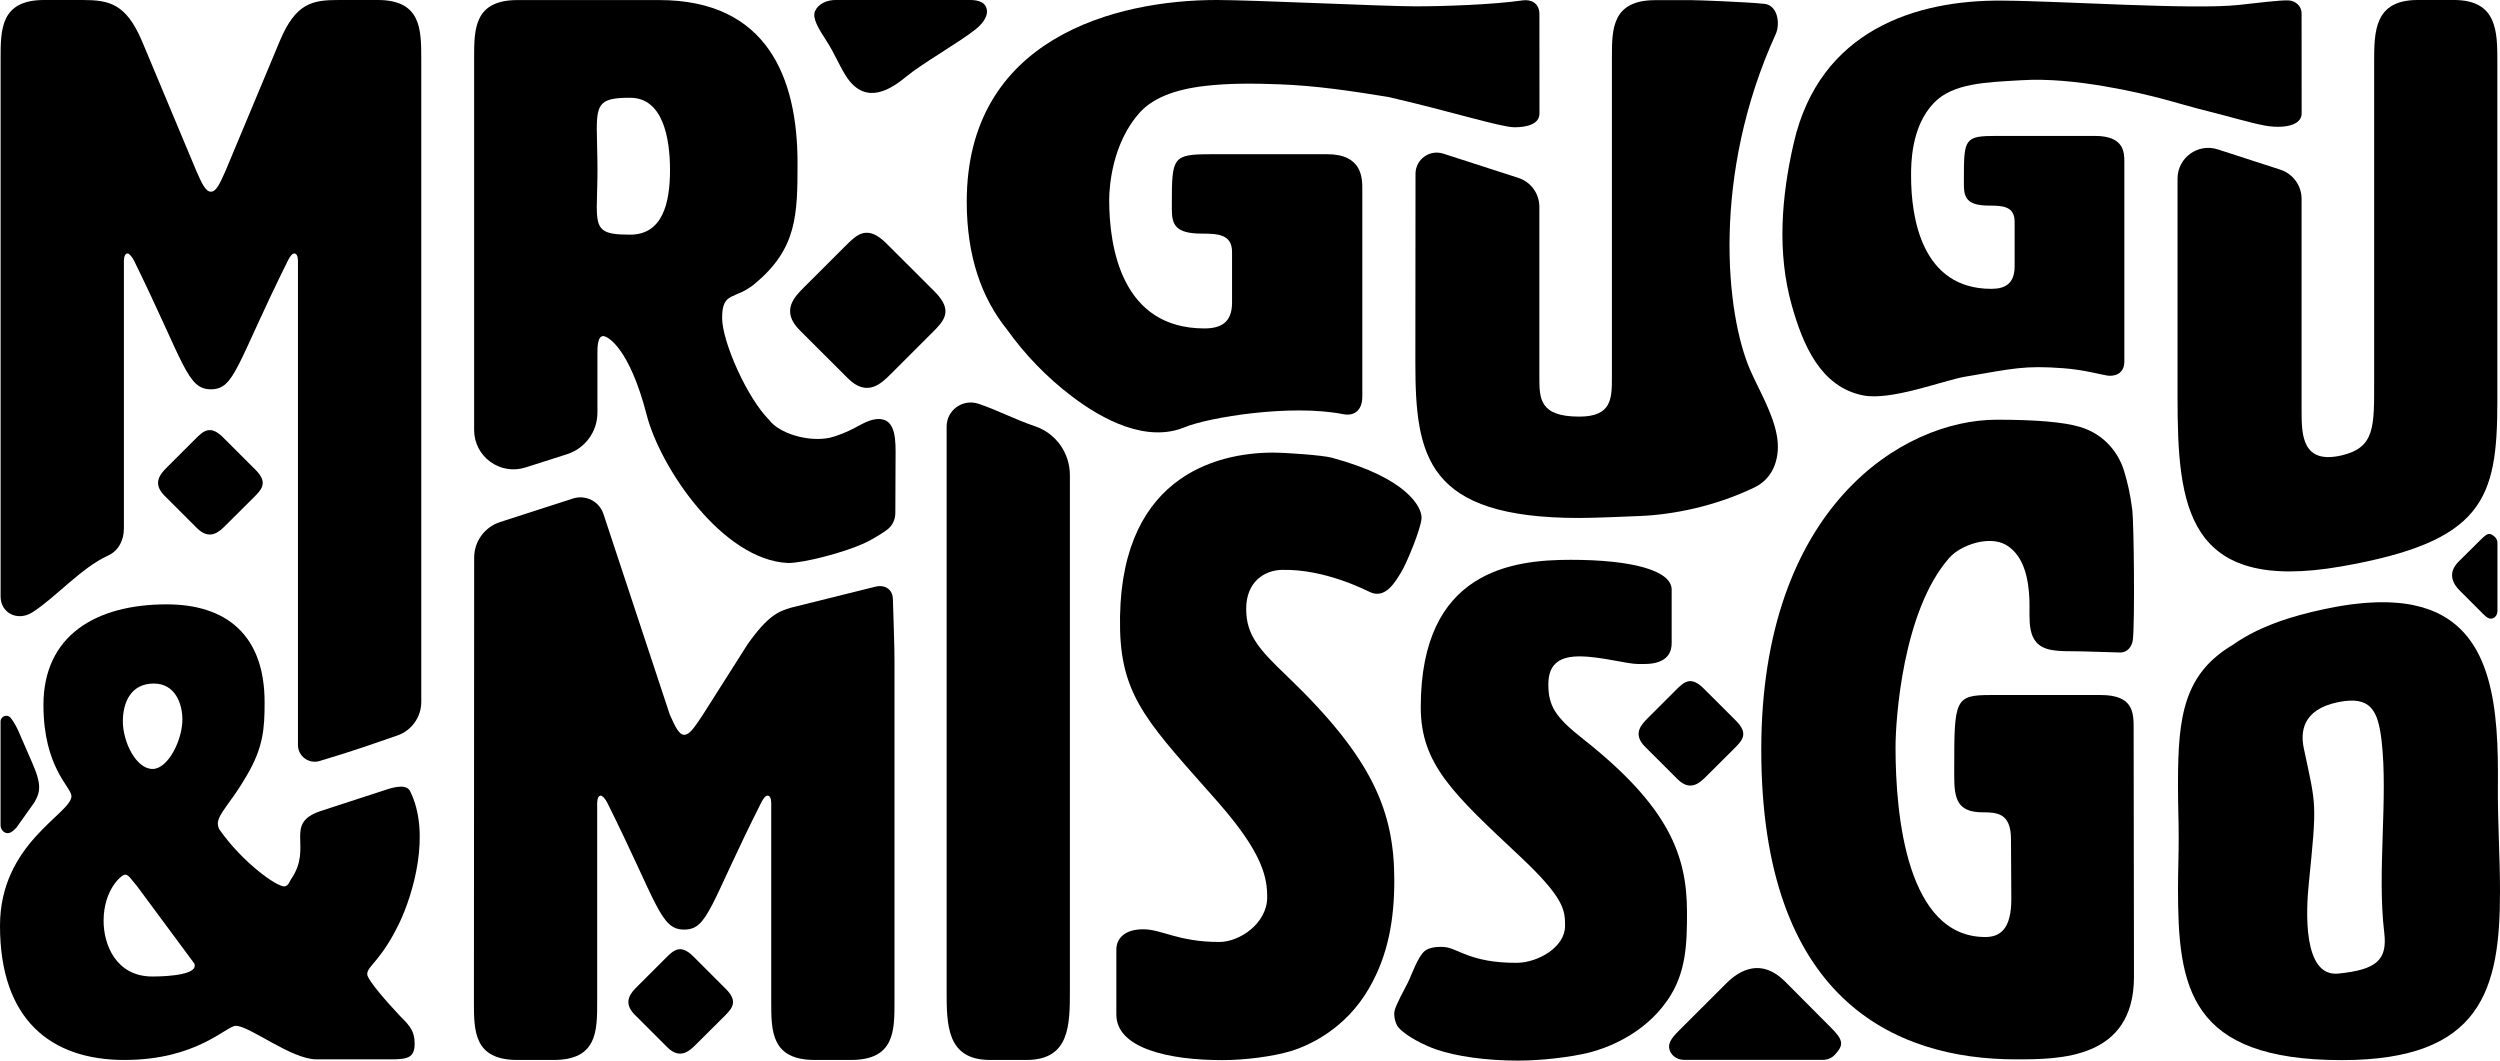
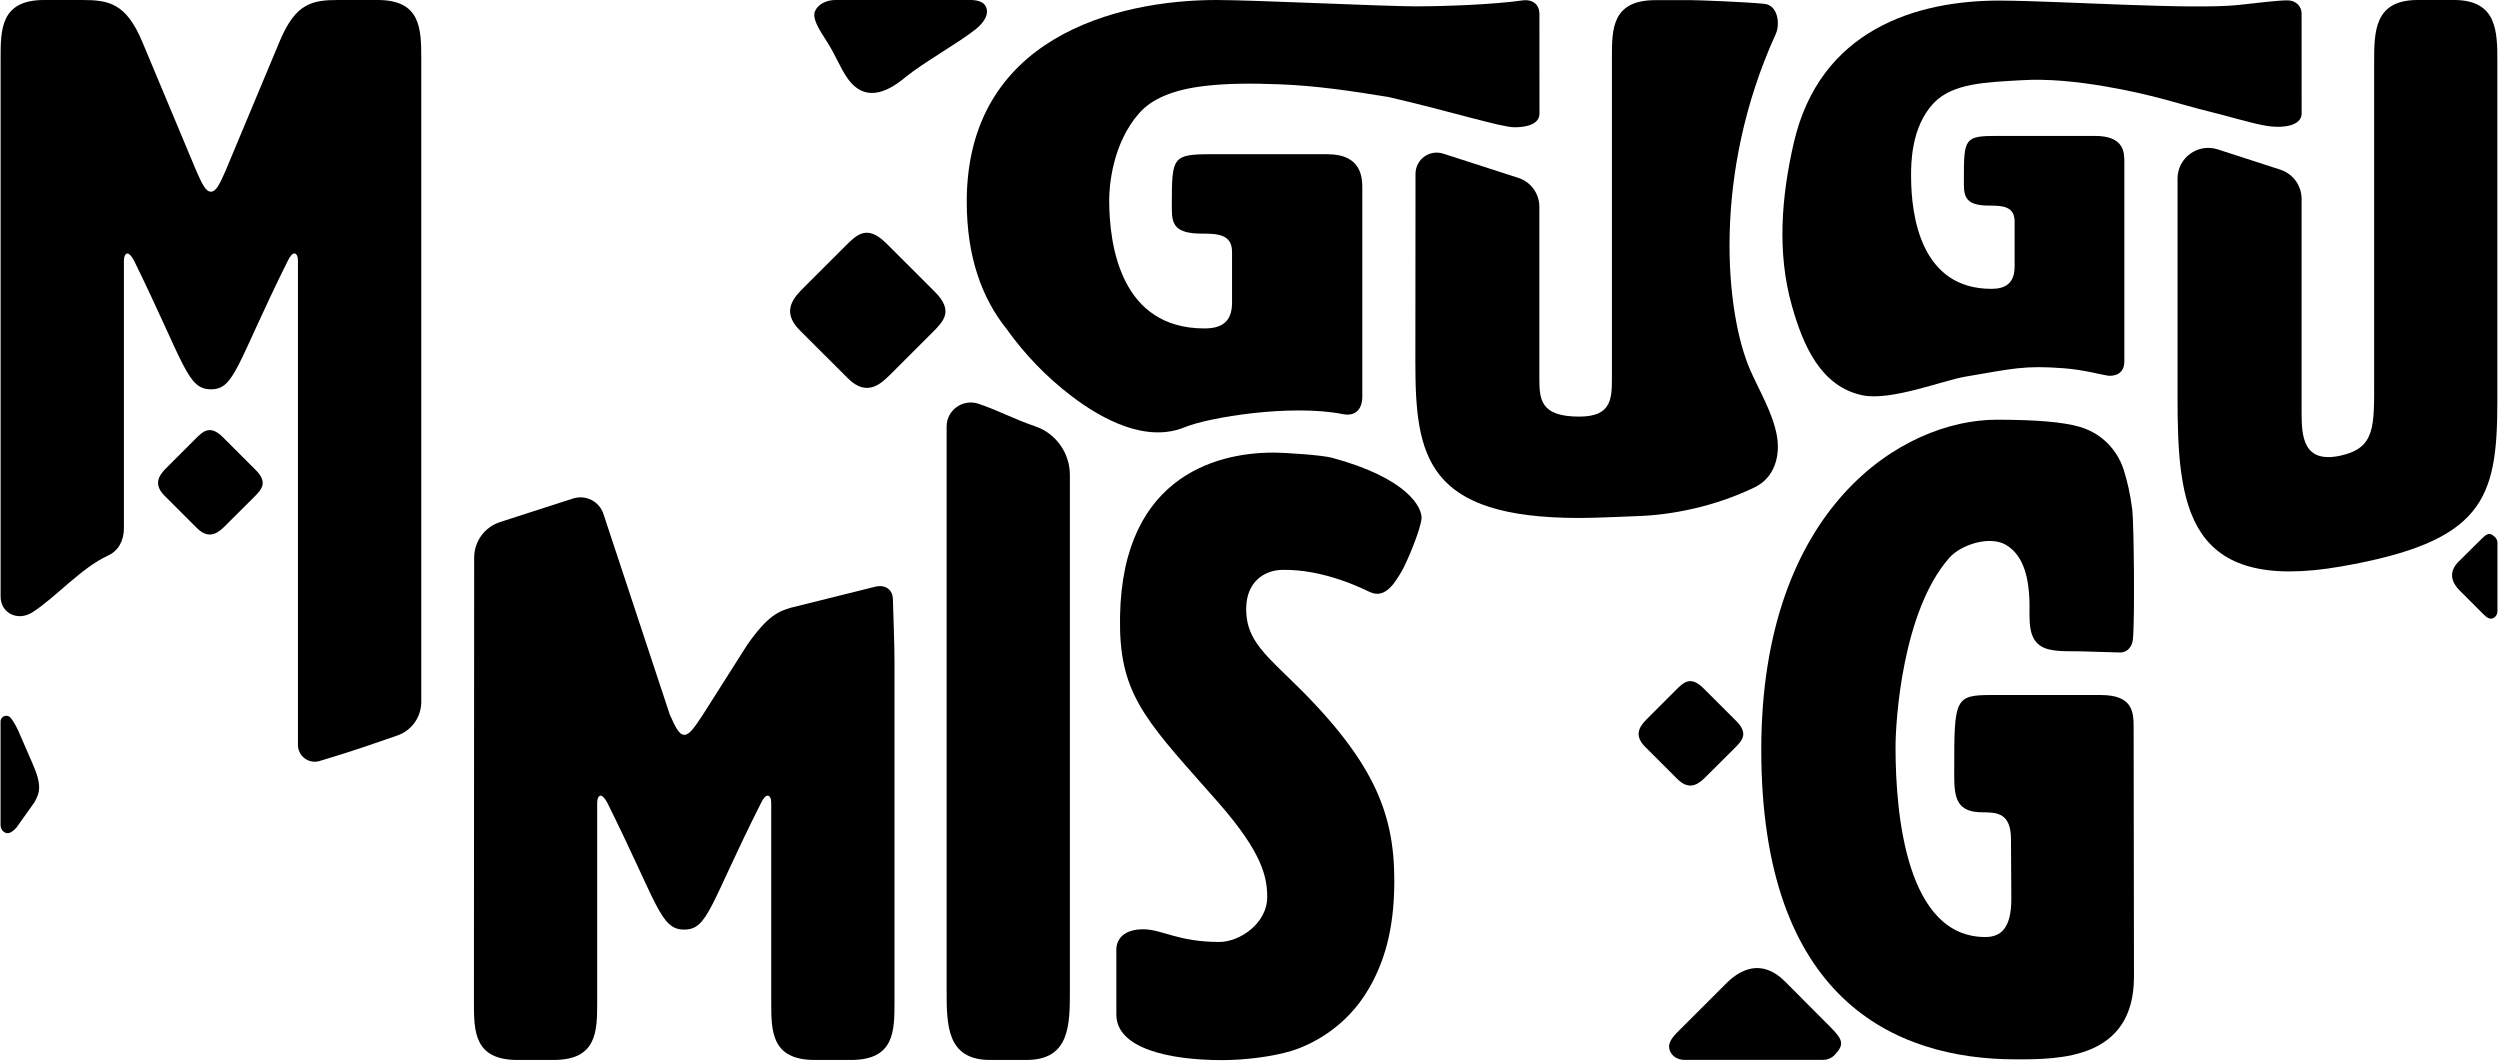
<svg xmlns="http://www.w3.org/2000/svg" width="132" height="56" viewBox="0 0 132 56" fill="none">
  <path d="M47.028 19.754C46.542 20.239 45.787 20.993 44.768 19.975L42.223 17.434C41.204 16.416 41.959 15.662 42.445 15.177L44.628 12.997C45.249 12.377 45.787 11.839 46.806 12.857L49.351 15.399C50.37 16.416 49.832 16.954 49.212 17.573L47.028 19.754Z" fill="black" />
-   <path d="M36.753 55.143C36.425 55.47 35.919 55.976 35.232 55.294L33.519 53.583C32.832 52.897 33.342 52.391 33.669 52.064L35.14 50.596C35.557 50.179 35.921 49.815 36.608 50.501L38.321 52.212C39.008 52.897 38.643 53.258 38.226 53.677L36.753 55.143Z" fill="black" />
  <path d="M90.094 40.989C89.766 41.316 89.259 41.822 88.573 41.139L86.859 39.428C86.173 38.743 86.683 38.237 87.01 37.91L88.48 36.441C88.897 36.025 89.262 35.661 89.948 36.346L91.662 38.057C92.348 38.743 91.984 39.104 91.567 39.523L90.094 40.989Z" fill="black" />
  <path d="M11.92 27.734C11.593 28.061 11.086 28.567 10.399 27.884L8.686 26.173C8 25.488 8.509 24.981 8.836 24.654L10.307 23.186C10.724 22.77 11.088 22.406 11.775 23.091L13.488 24.802C14.175 25.488 13.81 25.849 13.393 26.268L11.92 27.734Z" fill="black" />
  <path d="M19.943 0H17.873C16.495 0 15.614 0.156 14.771 2.172L11.902 9.035C11.595 9.733 11.405 10.121 11.136 10.121C10.867 10.121 10.677 9.733 10.37 9.035L7.498 2.172C6.656 0.195 5.774 0 4.356 0H2.329C0.032 0 0.032 1.55 0.032 3.103C0.032 3.103 0.032 24.459 0.032 31.501C0.032 32.368 0.932 32.827 1.713 32.329C2.925 31.556 4.303 29.969 5.697 29.339C6.26 29.084 6.542 28.525 6.542 27.905C6.542 24.37 6.542 13.769 6.542 13.769C6.542 13.537 6.619 13.382 6.735 13.382C6.811 13.382 6.965 13.537 7.081 13.769C9.76 19.237 9.877 20.555 11.139 20.555C12.403 20.555 12.48 19.237 15.196 13.769C15.313 13.537 15.426 13.382 15.542 13.382C15.658 13.382 15.732 13.537 15.732 13.769V39.336C15.732 39.926 16.305 40.351 16.873 40.182C18.779 39.615 19.785 39.241 20.97 38.838C21.731 38.579 22.243 37.865 22.243 37.061V3.106C22.24 1.55 22.24 0 19.943 0Z" fill="black" />
-   <path d="M45.61 28.693C45.893 28.564 46.165 28.411 46.429 28.245C46.55 28.169 46.688 28.082 46.82 27.984C47.11 27.768 47.274 27.467 47.274 27.059C47.274 27.056 47.287 24.101 47.287 23.832C47.287 22.912 47.179 22.016 46.233 22.134C45.764 22.192 45.278 22.538 44.85 22.733C44.647 22.825 44.187 23.025 43.818 23.112C42.654 23.36 41.122 22.867 40.623 22.184C39.448 21.024 38.128 18.037 38.128 16.788C38.128 15.335 38.817 15.87 39.889 14.953C42.073 13.118 42.11 11.36 42.11 8.605C42.11 4.094 40.502 0.003 34.797 0.003H27.33C25.034 0.003 25.034 1.532 25.034 3.061V22.704C25.034 24.109 26.401 25.108 27.742 24.683C28.497 24.444 29.226 24.212 29.947 23.98C30.9 23.671 31.544 22.788 31.544 21.789V18.662C31.544 18.356 31.544 17.745 31.85 17.745C32.08 17.745 33.228 18.356 34.147 21.913C34.863 24.699 38.15 29.576 41.616 29.727C42.432 29.724 44.515 29.192 45.61 28.693ZM33.271 12.39C31.739 12.39 31.51 12.161 31.51 10.898C31.51 10.44 31.547 9.752 31.547 8.987C31.547 8.183 31.51 7.305 31.51 6.807C31.51 5.431 31.739 5.162 33.271 5.162C34.995 5.162 35.377 7.266 35.377 8.987C35.375 10.709 34.992 12.39 33.271 12.39Z" fill="black" />
  <path d="M47.144 31.614C47.134 31.182 46.793 30.847 46.233 30.974C45.782 31.09 41.919 32.044 41.782 32.081C41.117 32.273 40.549 32.492 39.467 34.027L37.104 37.749C36.655 38.432 36.399 38.798 36.13 38.798C35.861 38.798 35.67 38.416 35.364 37.728L31.861 27.135C31.642 26.471 30.924 26.107 30.256 26.321C28.933 26.745 27.956 27.067 26.409 27.562C25.59 27.826 25.036 28.585 25.036 29.442L25.023 52.908C25.023 54.437 25.023 55.966 27.32 55.966H29.234C31.531 55.966 31.531 54.437 31.531 52.908V42.392C31.531 42.162 31.607 42.009 31.724 42.009C31.8 42.009 31.953 42.162 32.069 42.392C34.749 47.783 34.865 49.082 36.127 49.082C37.392 49.082 37.468 47.783 40.185 42.392C40.301 42.162 40.415 42.009 40.531 42.009C40.647 42.009 40.721 42.162 40.721 42.392V52.908C40.721 54.437 40.721 55.966 43.018 55.966H44.932C47.229 55.966 47.229 54.437 47.229 52.908V34.936C47.237 34.356 47.163 32.221 47.144 31.614Z" fill="black" />
  <path d="M51.659 21.317C50.833 21.046 49.982 21.652 49.982 22.522V52.278C49.982 54.12 49.982 55.966 52.279 55.966H54.193C56.49 55.966 56.49 54.12 56.49 52.278V25.087C56.49 23.924 55.756 22.88 54.655 22.509C53.618 22.161 52.636 21.641 51.659 21.317Z" fill="black" />
  <path d="M93.729 37.448C94.07 37.448 94.07 36.921 93.729 36.921C93.388 36.919 93.388 37.448 93.729 37.448Z" fill="black" />
  <path d="M129.566 0H127.652C125.355 0 125.355 1.674 125.355 3.303V20.07C125.355 22.514 125.418 23.632 123.631 24.046C121.579 24.52 121.524 22.999 121.524 21.744V10.5C121.524 9.799 121.072 9.177 120.402 8.958L117.099 7.888C116.051 7.548 114.974 8.328 114.974 9.43V20.914C114.971 26.732 115.42 31.345 123.628 29.906C131.107 28.596 131.86 26.392 131.86 21.206V3.306C131.863 1.674 131.863 0 129.566 0Z" fill="black" />
  <path d="M81.281 0.743C81.281 0.14 80.803 -0.037 80.415 0.018C78.818 0.248 76.23 0.335 74.733 0.335C73.104 0.335 66.161 0 64.236 0C58.951 0 51.044 1.99 51.044 10.648C51.044 13.564 51.846 15.754 53.161 17.386C54.117 18.728 55.27 19.92 56.588 20.922C58.233 22.174 60.545 23.389 62.557 22.556C63.806 22.039 68.146 21.32 70.916 21.868C71.502 21.984 71.93 21.675 71.93 20.937C71.93 20.658 71.93 18.923 71.93 18.76V9.989C71.93 9.417 71.93 8.143 70.082 8.143H63.935C61.916 8.143 61.873 8.294 61.873 10.738V11.038C61.873 11.853 62.045 12.335 63.463 12.335C64.279 12.335 65.052 12.364 65.052 13.3V15.984C65.052 17.038 64.45 17.341 63.592 17.341C59.21 17.341 58.565 13.028 58.565 10.556C58.565 9.815 58.737 7.574 60.15 5.974C60.825 5.207 61.963 4.732 63.603 4.54C64.894 4.387 66.211 4.403 67.526 4.45C69.519 4.524 71.346 4.803 73.313 5.122C76.582 5.874 79.248 6.72 79.969 6.72C80.655 6.72 81.284 6.538 81.284 5.995C81.281 5.995 81.281 0.954 81.281 0.743Z" fill="black" />
  <path d="M111.304 19.843C111.325 19.846 111.323 19.846 111.304 19.843Z" fill="black" />
  <path d="M121.524 0.704C121.521 0.319 121.212 0.045 120.84 0.021C120.434 -0.003 119.021 0.171 118.208 0.261C115.782 0.525 108.82 0.05 105.681 0.032C101.192 3.28785e-05 96.087 1.569 94.711 7.545C94.059 10.382 93.816 13.348 94.616 16.16C95.197 18.206 96.124 20.423 98.357 20.874C99.851 21.177 102.594 20.086 103.767 19.888C106.312 19.456 106.882 19.287 108.954 19.443C110.045 19.524 110.964 19.791 111.283 19.833C111.618 19.878 112.165 19.762 112.165 19.089C112.165 18.533 112.165 8.557 112.165 8.557C112.165 8.054 112.165 7.176 110.607 7.176H105.43C103.727 7.176 103.693 7.308 103.693 9.454V9.717C103.693 10.432 103.838 10.856 105.034 10.856C105.723 10.856 106.372 10.883 106.372 11.703V14.059C106.372 14.985 105.865 15.251 105.142 15.251C101.449 15.251 100.905 11.465 100.905 9.293C100.905 8.671 100.894 6.709 102.101 5.441C103.112 4.379 104.886 4.347 106.705 4.237C108.168 4.147 109.688 4.313 111.148 4.561C113.759 5.006 115.182 5.536 116.648 5.889C117.45 6.082 118.728 6.467 119.541 6.622C120.558 6.815 121.527 6.633 121.527 5.995C121.524 5.702 121.527 1.149 121.524 0.704Z" fill="black" />
  <path d="M114.974 10.345C114.974 10.345 114.974 19.986 114.974 20.911Z" fill="black" />
  <path d="M70.319 24.167C69.807 24.03 67.874 23.898 67.214 23.898C64.152 23.898 58.943 25.235 59.141 33.27C59.231 36.921 60.794 38.353 64.355 42.405C66.692 45.078 66.908 46.349 66.908 47.374C66.908 48.755 65.453 49.736 64.382 49.736C62.198 49.736 61.356 49.066 60.361 49.066C59.326 49.066 58.943 49.602 58.943 50.137V53.567C58.943 55.349 61.699 55.974 64.535 55.974C65.723 55.974 67.177 55.794 68.21 55.483C69.052 55.217 71.043 54.368 72.307 52.143C73.302 50.406 73.619 48.534 73.619 46.486C73.619 42.877 72.516 40.069 67.959 35.703C66.465 34.277 65.799 33.528 65.799 32.147C65.799 30.721 66.755 30.114 67.674 30.09C69.952 30.032 72.099 31.158 72.363 31.274C73.176 31.633 73.691 30.678 73.97 30.233C74.261 29.769 75.034 27.908 75.058 27.354C75.082 26.814 74.353 25.256 70.319 24.167Z" fill="black" />
-   <path d="M83.591 39.022C82.097 37.849 81.753 37.261 81.753 36.125C81.753 34.952 82.482 34.657 83.401 34.657C84.512 34.657 85.891 35.06 86.503 35.06H86.809C88.111 35.06 88.264 34.364 88.264 33.958V31.135C88.264 30.106 86.12 29.558 82.942 29.558C79.879 29.558 75.016 30.109 75.016 37.335C75.016 40.343 76.7 41.885 80.262 45.223C82.598 47.424 82.635 48.046 82.635 48.89C82.635 50.026 81.18 50.825 80.109 50.836C77.609 50.857 76.956 50.032 76.22 50C75.776 49.979 75.428 50.047 75.227 50.211C74.847 50.522 74.509 51.55 74.324 51.903C74.126 52.283 73.712 53.045 73.635 53.361C73.574 53.614 73.669 54.052 73.841 54.252C74.232 54.708 75.222 55.199 75.797 55.399C76.896 55.781 78.472 56 80.169 56C81.357 56 82.907 55.826 83.942 55.568C84.784 55.349 86.775 54.65 88.04 52.815C89.035 51.384 89.074 49.844 89.074 48.157C89.067 45.186 88.148 42.618 83.591 39.022Z" fill="black" />
  <path d="M92.425 19.569C91.11 16.595 90.365 9.248 93.758 1.801C94.004 1.26 93.869 0.277 93.161 0.203C92.126 0.097 89.61 0.008 89.32 0.008H87.406C85.109 0.008 85.109 1.537 85.109 3.029V19.893C85.109 21.04 85.109 21.997 83.385 21.997C81.278 21.997 81.278 21.04 81.278 19.893V10.917C81.278 10.223 80.832 9.609 80.172 9.393C78.955 8.998 77.437 8.507 76.204 8.112C75.481 7.88 74.741 8.415 74.739 9.174C74.736 11.526 74.731 16.031 74.731 19.129C74.731 24.098 75.306 27.349 83.385 27.349C84.243 27.349 86.107 27.264 86.564 27.246C88.29 27.18 90.548 26.748 92.652 25.727C93.697 25.219 94.019 24.061 93.813 22.97C93.589 21.786 92.908 20.66 92.425 19.569Z" fill="black" />
-   <path d="M21.047 53.564C20.482 52.963 19.389 51.737 19.389 51.437C19.389 51.002 20.102 50.762 21.076 48.755C21.799 47.253 22.784 44 21.638 41.743C21.382 41.332 20.572 41.632 20.125 41.782C19.402 42.025 17.557 42.61 16.91 42.829C14.956 43.496 16.546 44.701 15.376 46.412C15.313 46.478 15.236 46.786 15.022 46.802C14.626 46.834 12.794 45.539 11.566 43.77C11.535 43.704 11.5 43.567 11.5 43.501C11.5 42.966 12.181 42.42 13.029 40.949C13.908 39.447 13.971 38.477 13.971 37.074C13.971 33.499 11.915 31.91 8.802 31.91C5.029 31.91 2.294 33.581 2.294 37.222C2.294 40.53 3.773 41.566 3.773 42.033C3.773 42.969 0 44.506 0 48.882C0 53.828 2.672 55.966 6.571 55.966C10.407 55.966 11.947 54.163 12.451 54.163C13.174 54.163 15.386 55.934 16.707 55.934H20.638C21.549 55.934 21.894 55.834 21.894 55.098C21.894 54.463 21.644 54.163 21.171 53.696L21.047 53.564ZM8.121 36.091C9.254 36.091 9.631 37.161 9.631 37.994C9.631 39.065 8.876 40.601 8.058 40.601C7.178 40.601 6.487 39.165 6.487 38.094C6.484 37.161 6.862 36.091 8.121 36.091ZM8.05 51.56C6.133 51.56 5.47 49.889 5.47 48.621C5.47 46.984 6.413 46.182 6.603 46.182C6.793 46.182 6.917 46.417 7.231 46.783L10.249 50.859C10.281 50.894 10.281 50.959 10.281 50.994C10.281 51.56 8.237 51.56 8.05 51.56Z" fill="black" />
  <path d="M110.916 36.697H105.126C103.223 36.697 103.183 36.921 103.183 40.528V40.973C103.183 42.175 103.344 42.89 104.683 42.89C105.451 42.89 106.18 42.935 106.18 44.316L106.198 47.469C106.198 49.027 105.631 49.475 104.823 49.475C100.691 49.475 100.084 43.106 100.084 39.452C100.084 38.052 100.443 32.279 102.919 29.458C103.529 28.762 105.05 28.258 105.924 28.775C106.903 29.355 107.114 30.644 107.154 31.678C107.193 32.708 106.935 34.027 108.247 34.303C108.793 34.417 109.387 34.374 109.939 34.393C110.604 34.411 111.27 34.432 111.932 34.451C112.334 34.462 112.577 34.127 112.616 33.768C112.724 32.764 112.669 27.605 112.585 26.922C112.474 26.041 112.326 25.445 112.144 24.844C111.901 24.04 111.214 22.959 109.828 22.543C108.939 22.277 107.439 22.161 105.427 22.161C100.445 22.161 92.995 26.798 92.995 39.584C92.995 52.726 100.002 55.934 106.438 55.934C108.746 55.934 112.674 55.934 112.674 51.568L112.656 38.482C112.656 37.633 112.656 36.697 110.916 36.697Z" fill="black" />
  <path d="M88.644 54.421C88.224 54.84 88.005 55.151 88.198 55.541C88.333 55.81 88.626 55.961 88.927 55.961H96.261C96.496 55.961 96.723 55.86 96.881 55.689C97.351 55.18 97.359 54.93 96.644 54.228L94.249 51.822C93.008 50.582 91.868 51.202 91.155 51.914L88.644 54.421Z" fill="black" />
  <path d="M131.102 32.411C131.308 32.616 131.464 32.727 131.657 32.629C131.789 32.563 131.865 32.419 131.865 32.271V28.659C131.865 28.543 131.815 28.432 131.731 28.353C131.48 28.121 131.356 28.119 131.01 28.469L129.819 29.648C129.207 30.259 129.513 30.821 129.864 31.172L131.102 32.411Z" fill="black" />
  <path d="M51.516 1.545C51.976 1.176 52.245 0.728 52.047 0.337C51.918 0.066 51.535 0 51.234 0C49.454 0 45.893 0 44.111 0C43.678 0 43.213 0.187 43.036 0.583C42.87 0.954 43.224 1.524 43.646 2.172C44.114 2.895 44.359 3.585 44.752 4.139C45.766 5.568 47.073 4.687 47.847 4.047C48.702 3.34 50.65 2.238 51.516 1.545Z" fill="black" />
-   <path d="M131.889 41.471C131.926 37.446 131.63 33.481 128.338 32.213H128.341C128.322 32.205 128.301 32.2 128.283 32.194C128.161 32.15 128.037 32.107 127.91 32.07C127.871 32.06 127.834 32.049 127.794 32.039C127.673 32.005 127.546 31.976 127.417 31.949C127.369 31.939 127.319 31.931 127.269 31.92C127.145 31.896 127.015 31.878 126.883 31.862C126.825 31.854 126.767 31.846 126.709 31.841C126.58 31.828 126.448 31.817 126.31 31.812C126.244 31.809 126.178 31.804 126.11 31.802C125.975 31.796 125.835 31.796 125.695 31.799C125.621 31.799 125.547 31.799 125.471 31.802C125.328 31.807 125.178 31.815 125.027 31.825C124.948 31.831 124.872 31.833 124.79 31.841C124.626 31.854 124.457 31.875 124.285 31.896C124.212 31.904 124.14 31.912 124.066 31.923C123.818 31.957 123.562 31.999 123.298 32.047C123.295 32.047 123.293 32.047 123.29 32.049C123.1 32.084 122.918 32.12 122.736 32.16C122.683 32.171 122.633 32.181 122.58 32.194C122.429 32.226 122.282 32.26 122.136 32.294C122.102 32.302 122.07 32.31 122.036 32.318C121.867 32.36 121.703 32.403 121.542 32.445C121.492 32.458 121.445 32.471 121.397 32.484C121.278 32.519 121.16 32.553 121.043 32.587C120.996 32.6 120.948 32.616 120.901 32.629C120.756 32.674 120.613 32.721 120.476 32.769C120.428 32.785 120.381 32.803 120.333 32.819C120.236 32.853 120.143 32.888 120.048 32.925C119.993 32.946 119.94 32.967 119.887 32.988C119.774 33.033 119.663 33.08 119.552 33.127C119.496 33.151 119.441 33.178 119.385 33.201C119.306 33.238 119.23 33.273 119.153 33.309C119.098 33.336 119.042 33.365 118.987 33.391C118.915 33.428 118.847 33.462 118.781 33.499C118.704 33.539 118.63 33.581 118.559 33.623C118.49 33.663 118.424 33.702 118.358 33.742C118.306 33.773 118.253 33.808 118.203 33.839C118.15 33.874 118.1 33.908 118.047 33.942C117.999 33.976 117.949 34.008 117.902 34.042C115.317 35.571 114.998 37.807 114.998 41.316C114.998 41.374 114.998 41.437 114.998 41.498C114.998 41.535 114.998 41.569 114.998 41.606C114.998 41.608 114.998 41.608 114.998 41.611C114.998 42.041 115.008 42.478 115.016 42.924C115.027 43.356 115.035 43.797 115.035 44.247C115.035 45.16 114.998 46.04 114.998 46.918C114.998 52.13 115.573 55.974 123.652 55.974C131.041 55.974 132 52.227 132 47.081C132.005 45.347 131.873 43.425 131.889 41.471ZM123.467 51.405C121.561 51.6 121.767 48.012 121.901 46.686C122.345 42.278 122.297 42.61 121.643 39.52C121.474 38.724 121.498 37.467 123.467 37.071C125.138 36.737 125.558 37.459 125.748 39.112C126.099 42.144 125.503 46.04 125.888 49.238C126.062 50.685 125.489 51.199 123.467 51.405Z" fill="black" />
  <path d="M0.855 43.715C0.642 43.928 0.48 44.044 0.285 43.968C0.124 43.905 0.029 43.733 0.029 43.557V38.097C0.029 37.815 0.385 37.683 0.562 37.902C0.776 38.166 0.945 38.54 0.948 38.545L1.703 40.28C2.236 41.484 2.102 41.854 1.816 42.365L0.855 43.715Z" fill="black" />
</svg>